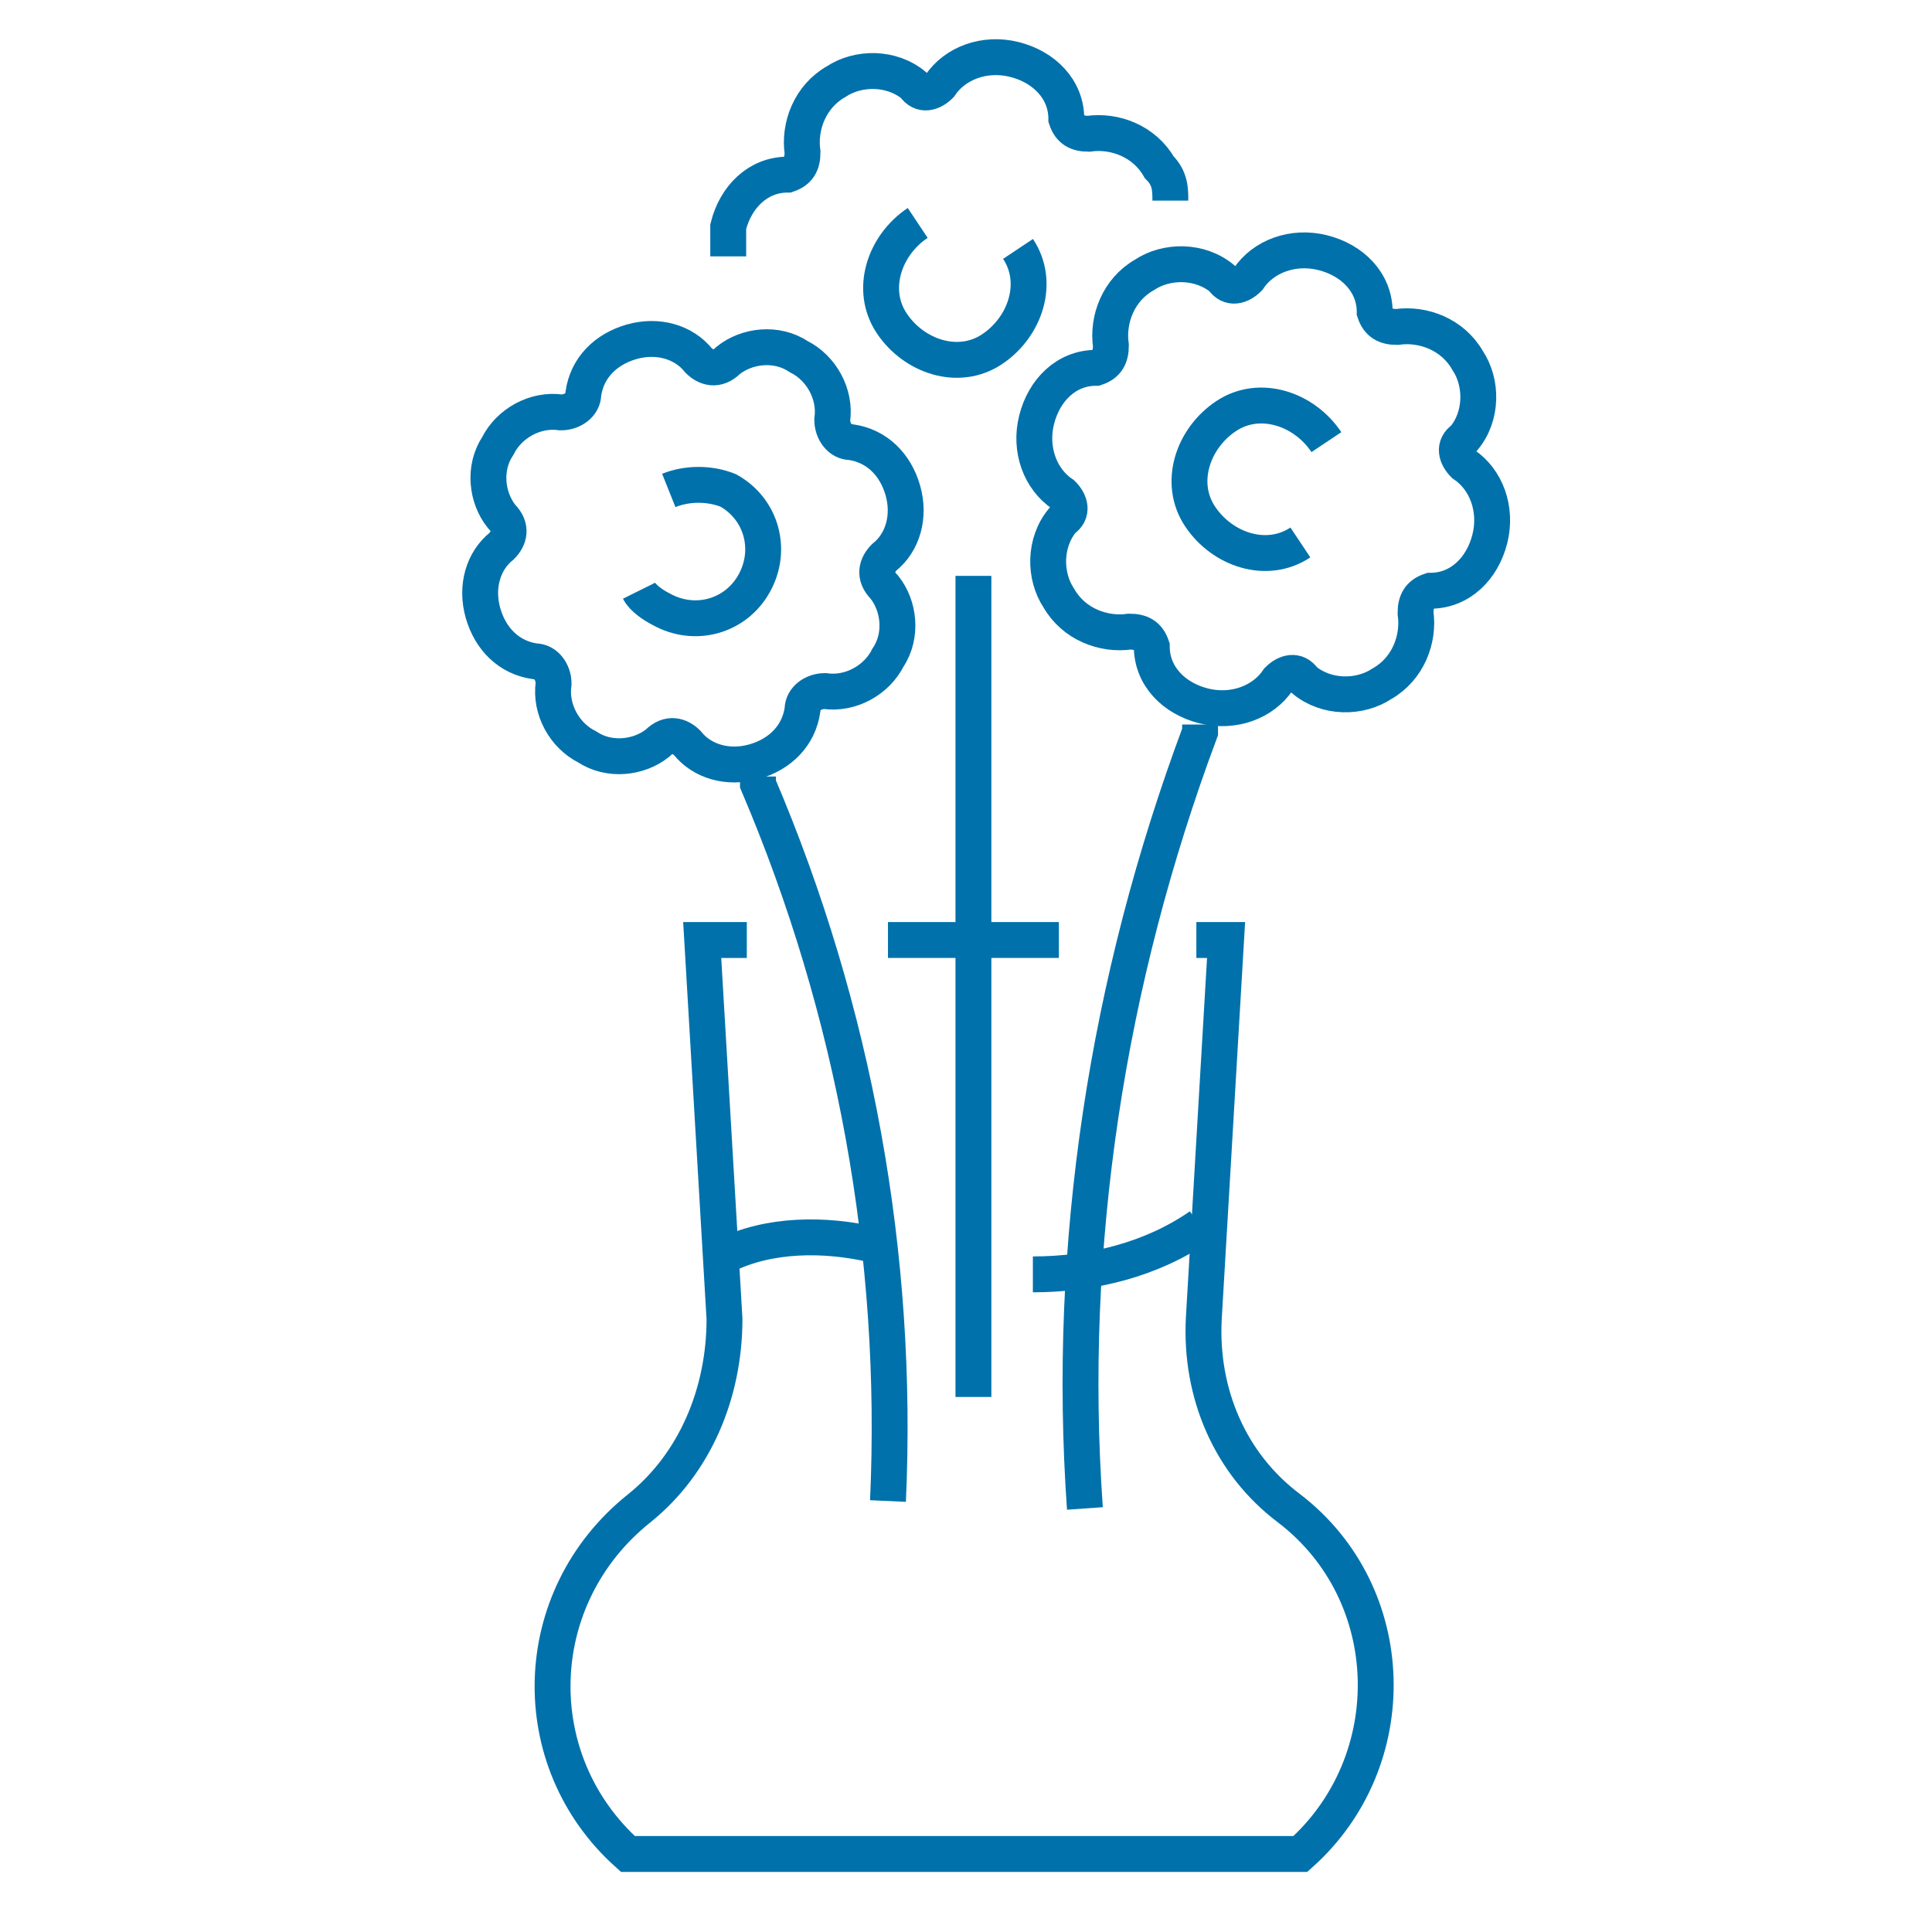
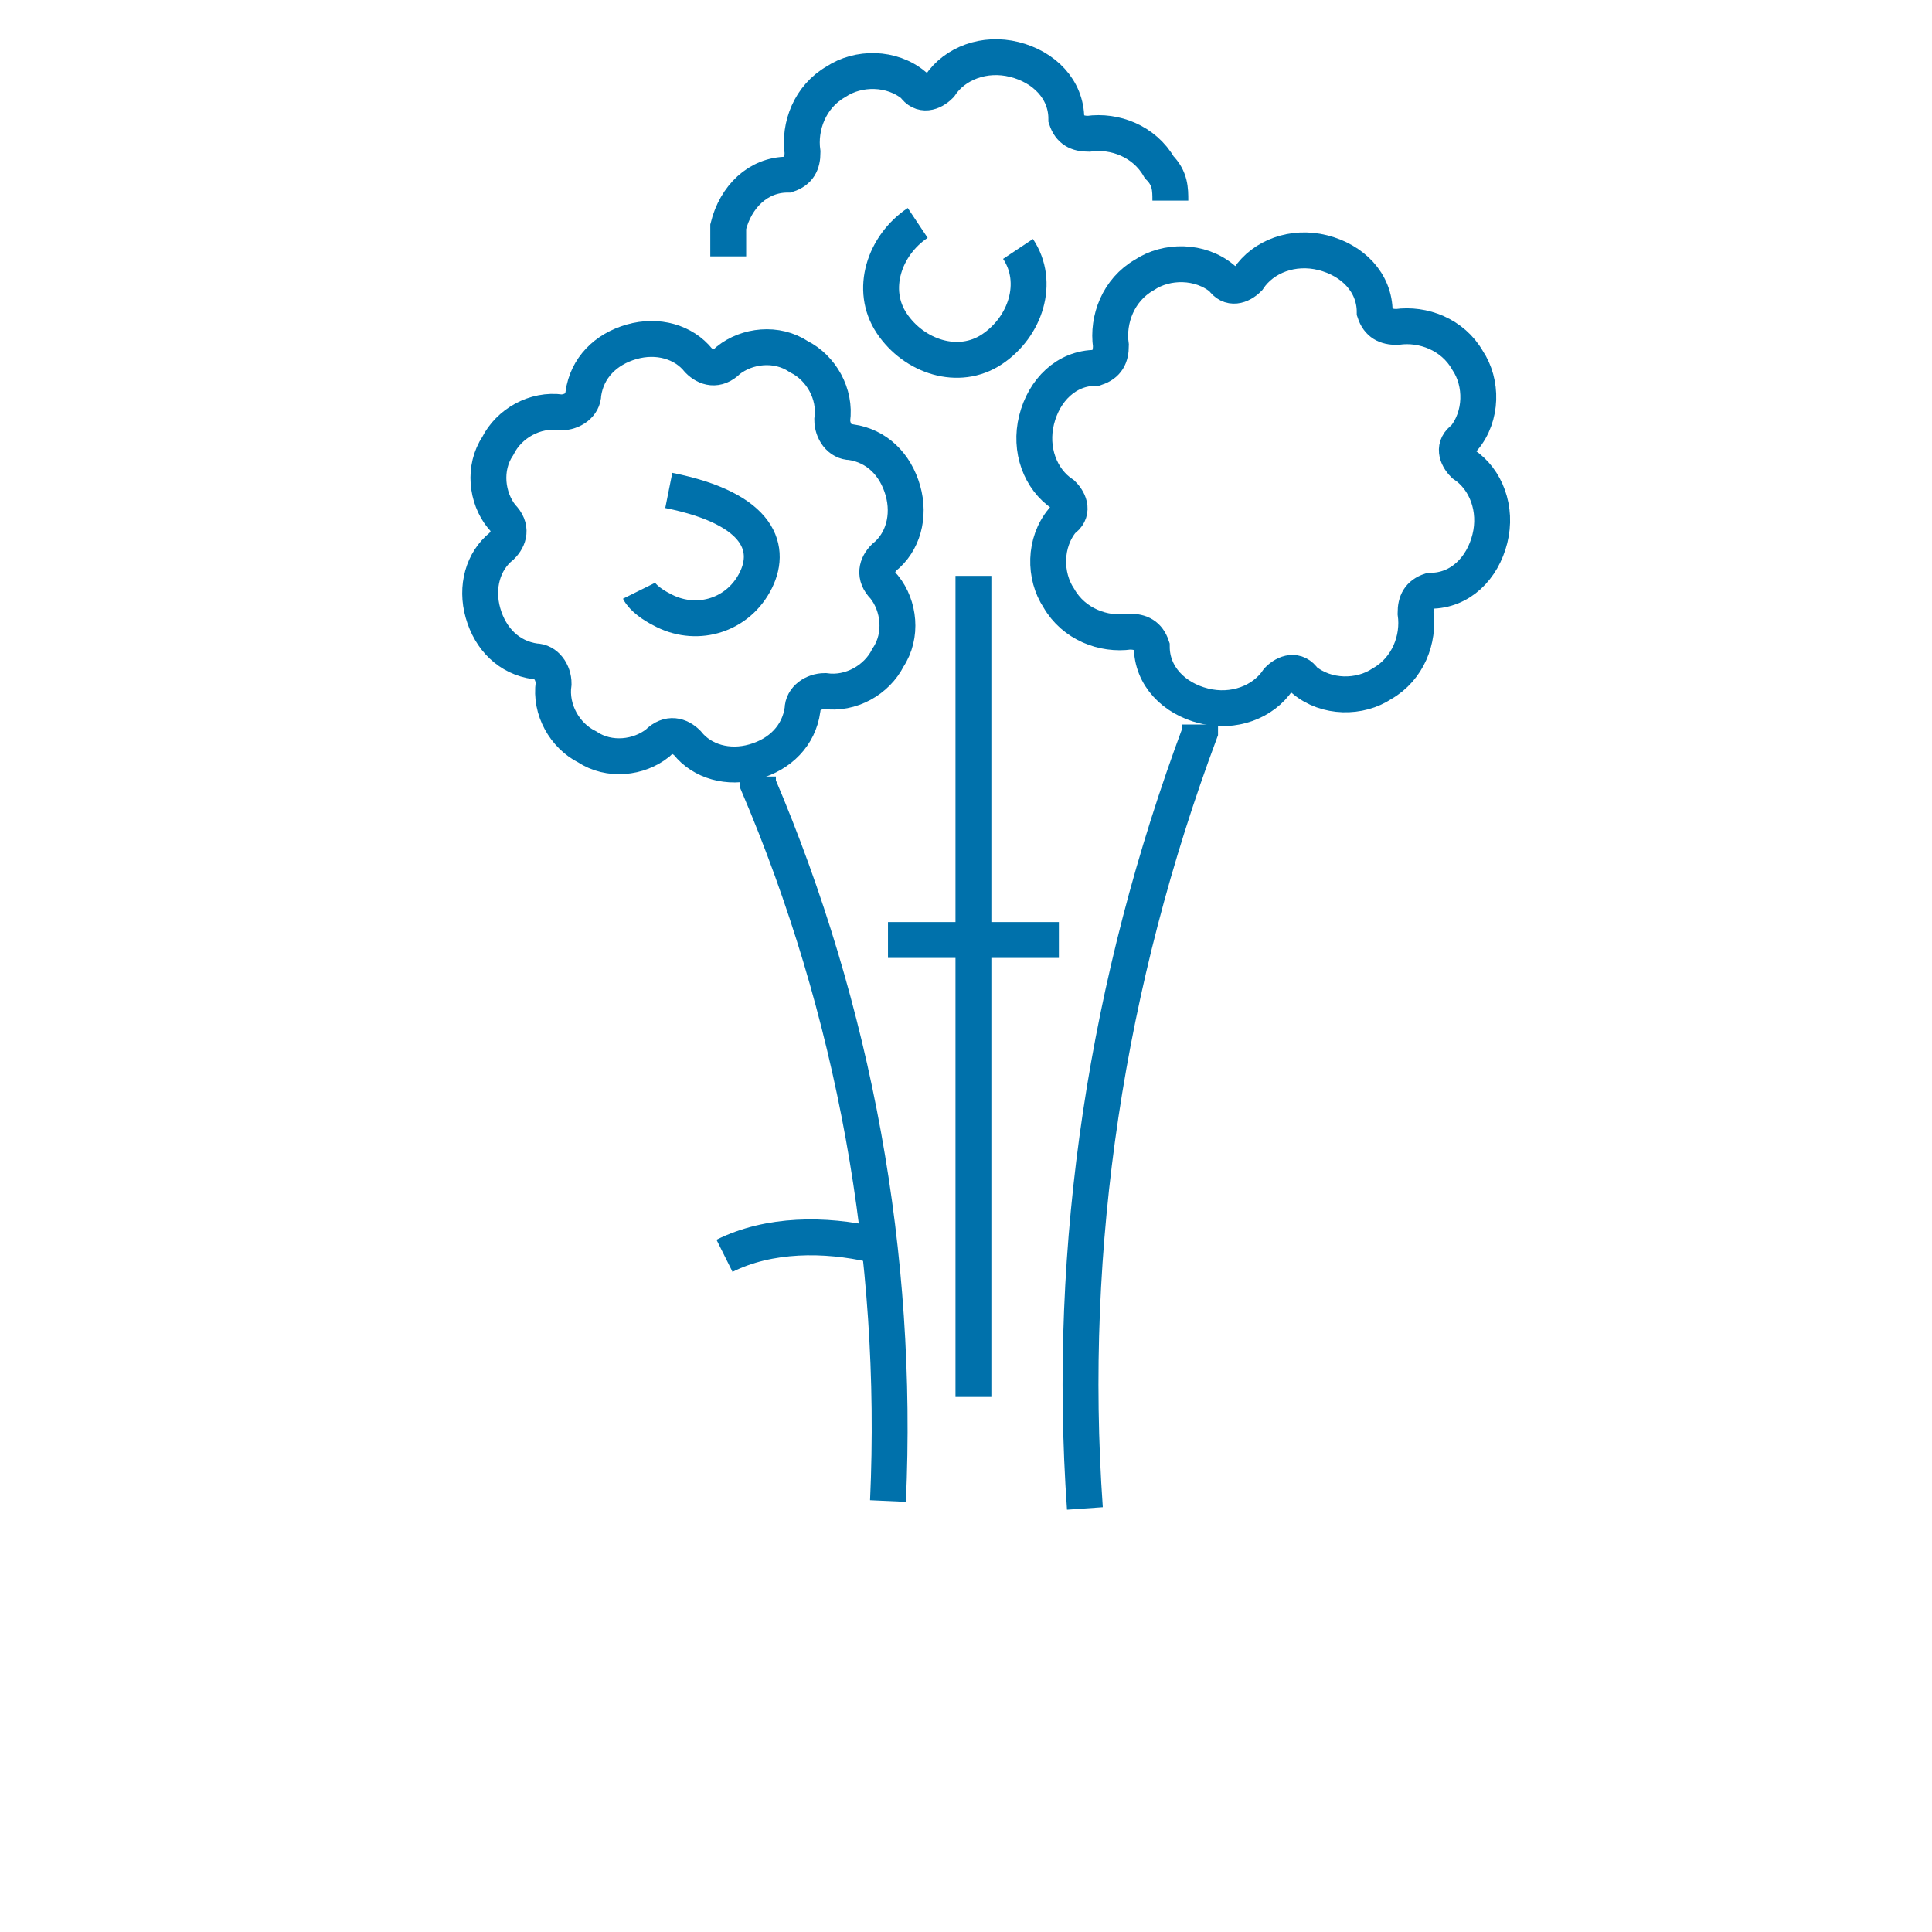
<svg xmlns="http://www.w3.org/2000/svg" width="70" height="70" viewBox="0 0 70 70" fill="none">
  <path d="M38.365 34.058H34.865H32.173" stroke="#0071AB" stroke-width="1.3" stroke-miterlimit="10" />
-   <path d="M27.058 34.058H25.442L26.25 47.788C26.25 50.481 25.173 53.038 23.154 54.654C19.115 57.885 18.981 63.808 22.75 67.173H47.115C50.885 63.808 50.75 57.75 46.712 54.654C44.558 53.038 43.481 50.481 43.615 47.788L44.423 34.058H43.346" stroke="#0071AB" stroke-width="1.3" stroke-miterlimit="10" />
-   <path d="M37.423 46.173C39.577 46.173 41.731 45.634 43.481 44.423" stroke="#0071AB" stroke-width="1.3" stroke-miterlimit="10" />
  <path d="M26.25 45.5C27.865 44.693 29.885 44.693 31.635 45.096C31.635 45.096 31.635 45.096 31.769 45.096" stroke="#0071AB" stroke-width="1.3" stroke-miterlimit="10" />
-   <path d="M48.058 16.019C47.25 14.808 45.635 14.269 44.423 15.077C43.212 15.885 42.673 17.5 43.481 18.712C44.288 19.923 45.904 20.462 47.115 19.654" stroke="#0071AB" stroke-width="1.3" stroke-miterlimit="10" />
  <path d="M50.077 24.769C51.019 24.231 51.423 23.154 51.288 22.212C51.288 21.808 51.423 21.538 51.827 21.404C52.904 21.404 53.712 20.596 53.981 19.519C54.25 18.442 53.846 17.365 53.038 16.827C52.769 16.558 52.635 16.154 53.038 15.885C53.712 15.077 53.712 13.865 53.173 13.058C52.635 12.115 51.558 11.712 50.615 11.846C50.212 11.846 49.942 11.712 49.808 11.308C49.808 10.231 49 9.423 47.923 9.154C46.846 8.885 45.769 9.288 45.231 10.096C44.962 10.365 44.558 10.5 44.288 10.096C43.481 9.423 42.269 9.423 41.462 9.962C40.519 10.5 40.115 11.577 40.25 12.519C40.25 12.923 40.115 13.192 39.712 13.327C38.635 13.327 37.827 14.135 37.558 15.212C37.288 16.288 37.692 17.365 38.5 17.904C38.769 18.173 38.904 18.577 38.5 18.846C37.827 19.654 37.827 20.865 38.365 21.673C38.904 22.615 39.981 23.019 40.923 22.885C41.327 22.885 41.596 23.019 41.731 23.423C41.731 24.5 42.538 25.308 43.615 25.577C44.692 25.846 45.769 25.442 46.308 24.635C46.577 24.365 46.981 24.231 47.25 24.635C48.058 25.308 49.269 25.308 50.077 24.769Z" stroke="#0071AB" stroke-width="1.3" stroke-miterlimit="10" />
  <path d="M33.25 8.077C32.038 8.885 31.5 10.5 32.308 11.712C33.115 12.923 34.731 13.462 35.942 12.654C37.154 11.846 37.692 10.231 36.885 9.019" stroke="#0071AB" stroke-width="1.3" stroke-miterlimit="10" />
  <path d="M42.404 7.269C42.404 6.865 42.404 6.462 42 6.058C41.462 5.115 40.385 4.712 39.442 4.846C39.038 4.846 38.769 4.712 38.635 4.308C38.635 3.231 37.827 2.423 36.75 2.154C35.673 1.885 34.596 2.288 34.058 3.096C33.788 3.365 33.385 3.5 33.115 3.096C32.308 2.423 31.096 2.423 30.288 2.962C29.346 3.5 28.942 4.577 29.077 5.519C29.077 5.923 28.942 6.192 28.538 6.327C27.462 6.327 26.654 7.135 26.385 8.212C26.385 8.615 26.385 8.885 26.385 9.288" stroke="#0071AB" stroke-width="1.3" stroke-miterlimit="10" />
  <path d="M39.308 54.654C38.635 45.096 40.115 35.538 43.481 26.519V26.25" stroke="#0071AB" stroke-width="1.3" stroke-miterlimit="10" />
-   <path d="M24.231 17.769C24.904 17.5 25.712 17.5 26.385 17.769C27.596 18.442 28 19.923 27.327 21.134C26.654 22.346 25.173 22.75 23.962 22.076C23.692 21.942 23.288 21.673 23.154 21.403" stroke="#0071AB" stroke-width="1.3" stroke-miterlimit="10" />
+   <path d="M24.231 17.769C27.596 18.442 28 19.923 27.327 21.134C26.654 22.346 25.173 22.75 23.962 22.076C23.692 21.942 23.288 21.673 23.154 21.403" stroke="#0071AB" stroke-width="1.3" stroke-miterlimit="10" />
  <path d="M21.269 27.058C20.462 26.654 19.923 25.711 20.058 24.769C20.058 24.365 19.788 23.961 19.385 23.961C18.442 23.827 17.769 23.154 17.5 22.211C17.231 21.269 17.5 20.327 18.173 19.788C18.442 19.519 18.577 19.115 18.173 18.711C17.635 18.038 17.5 16.961 18.038 16.154C18.442 15.346 19.385 14.807 20.327 14.942C20.731 14.942 21.135 14.673 21.135 14.269C21.269 13.327 21.942 12.654 22.885 12.384C23.827 12.115 24.769 12.384 25.308 13.057C25.577 13.327 25.981 13.461 26.385 13.057C27.058 12.519 28.135 12.384 28.942 12.923C29.75 13.327 30.288 14.269 30.154 15.211C30.154 15.615 30.423 16.019 30.827 16.019C31.769 16.154 32.442 16.827 32.712 17.769C32.981 18.711 32.712 19.654 32.038 20.192C31.769 20.461 31.635 20.865 32.038 21.269C32.577 21.942 32.712 23.019 32.173 23.827C31.769 24.634 30.827 25.173 29.885 25.038C29.481 25.038 29.077 25.308 29.077 25.711C28.942 26.654 28.269 27.327 27.327 27.596C26.385 27.865 25.442 27.596 24.904 26.923C24.635 26.654 24.231 26.519 23.827 26.923C23.154 27.461 22.077 27.596 21.269 27.058Z" stroke="#0071AB" stroke-width="1.3" stroke-miterlimit="10" />
  <path d="M32.173 54.385C32.577 45.5 30.962 36.615 27.462 28.404V28.135" stroke="#0071AB" stroke-width="1.3" stroke-miterlimit="10" />
  <path d="M35.269 20.865V50.615" stroke="#0071AB" stroke-width="1.3" stroke-miterlimit="10" />
</svg>